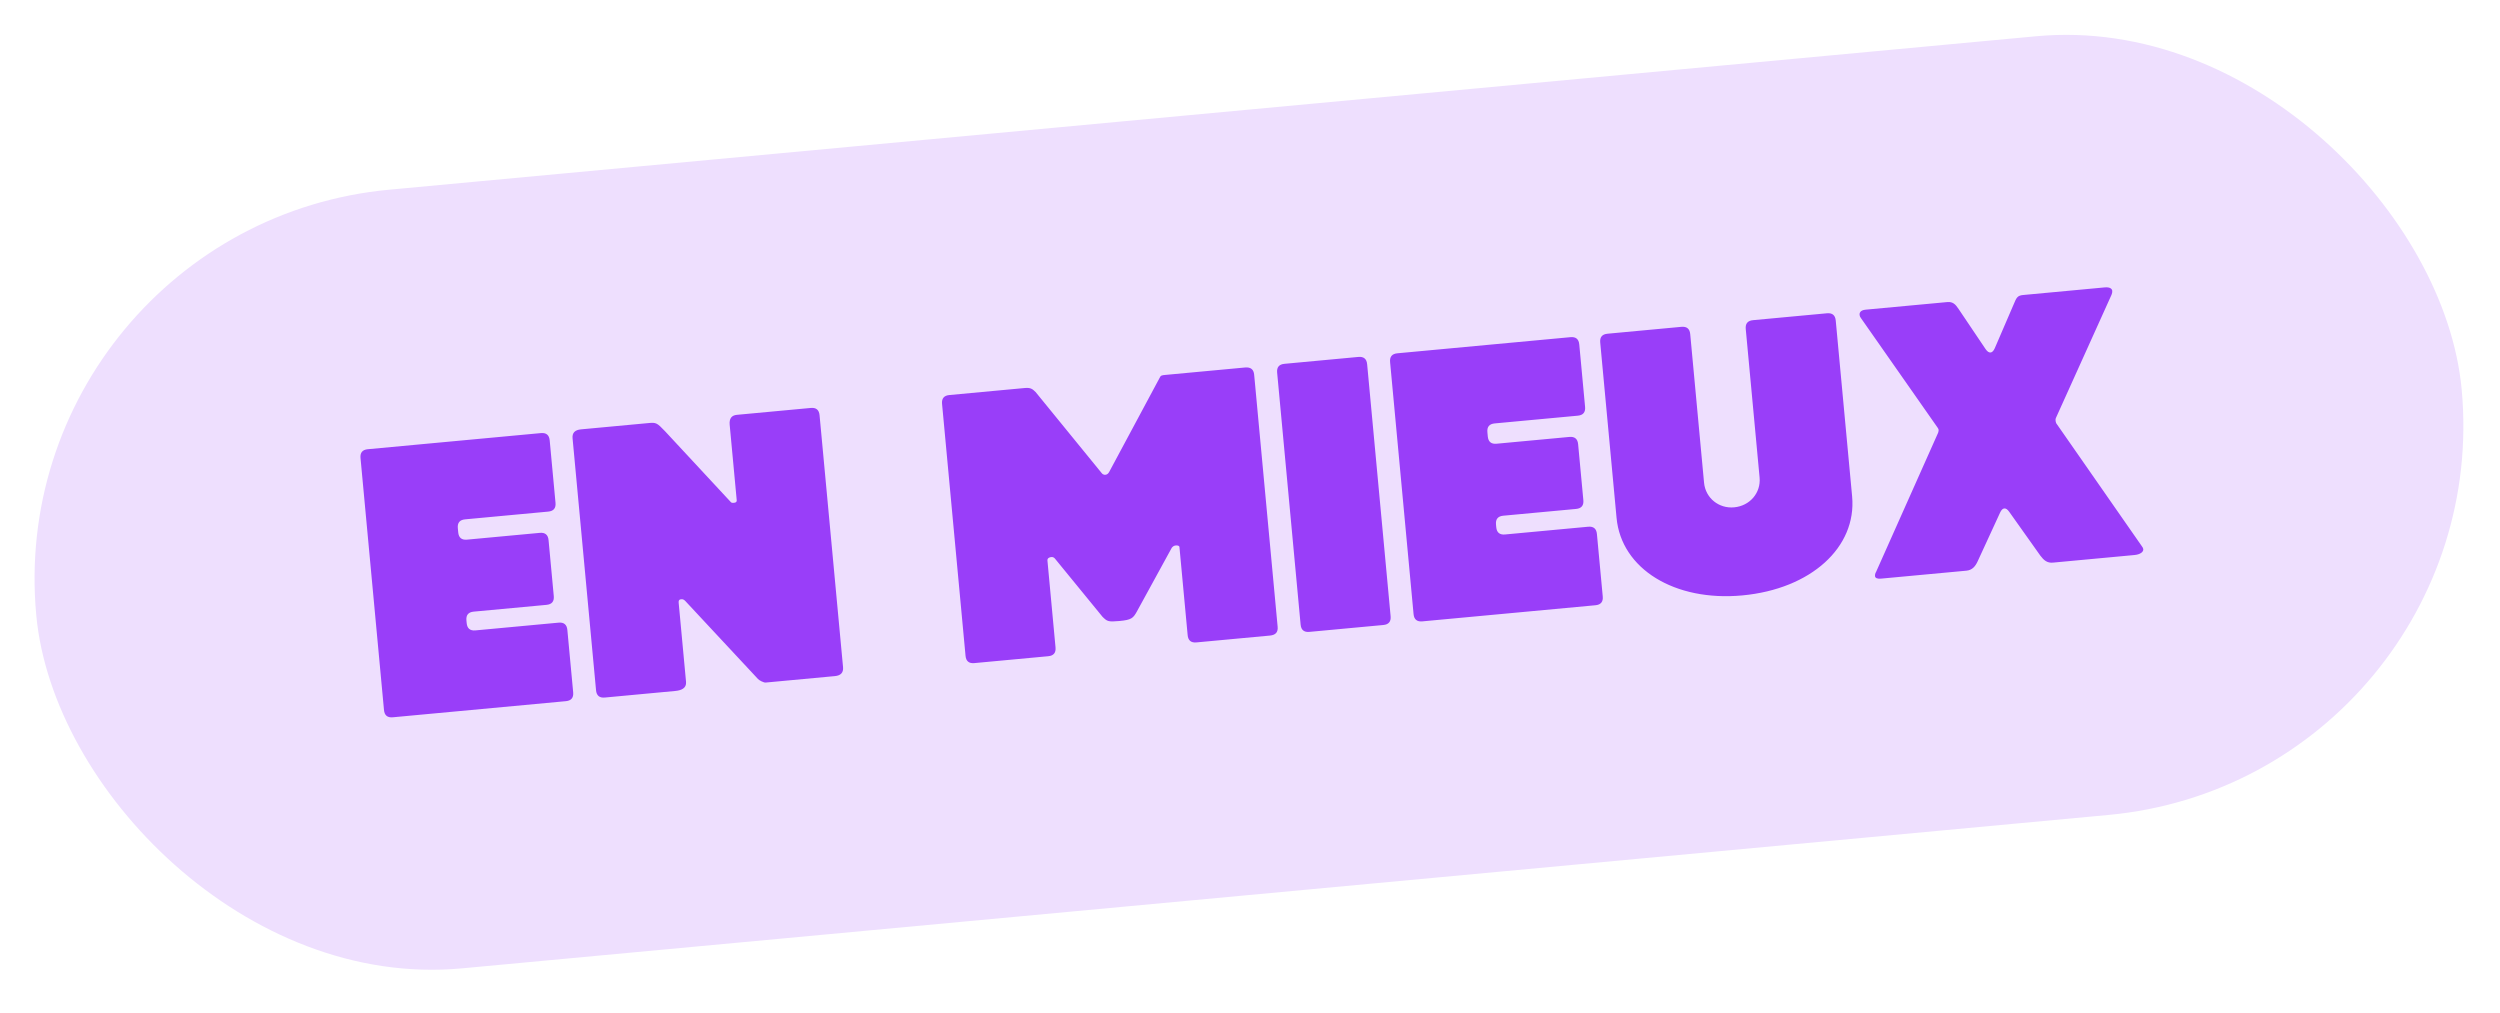
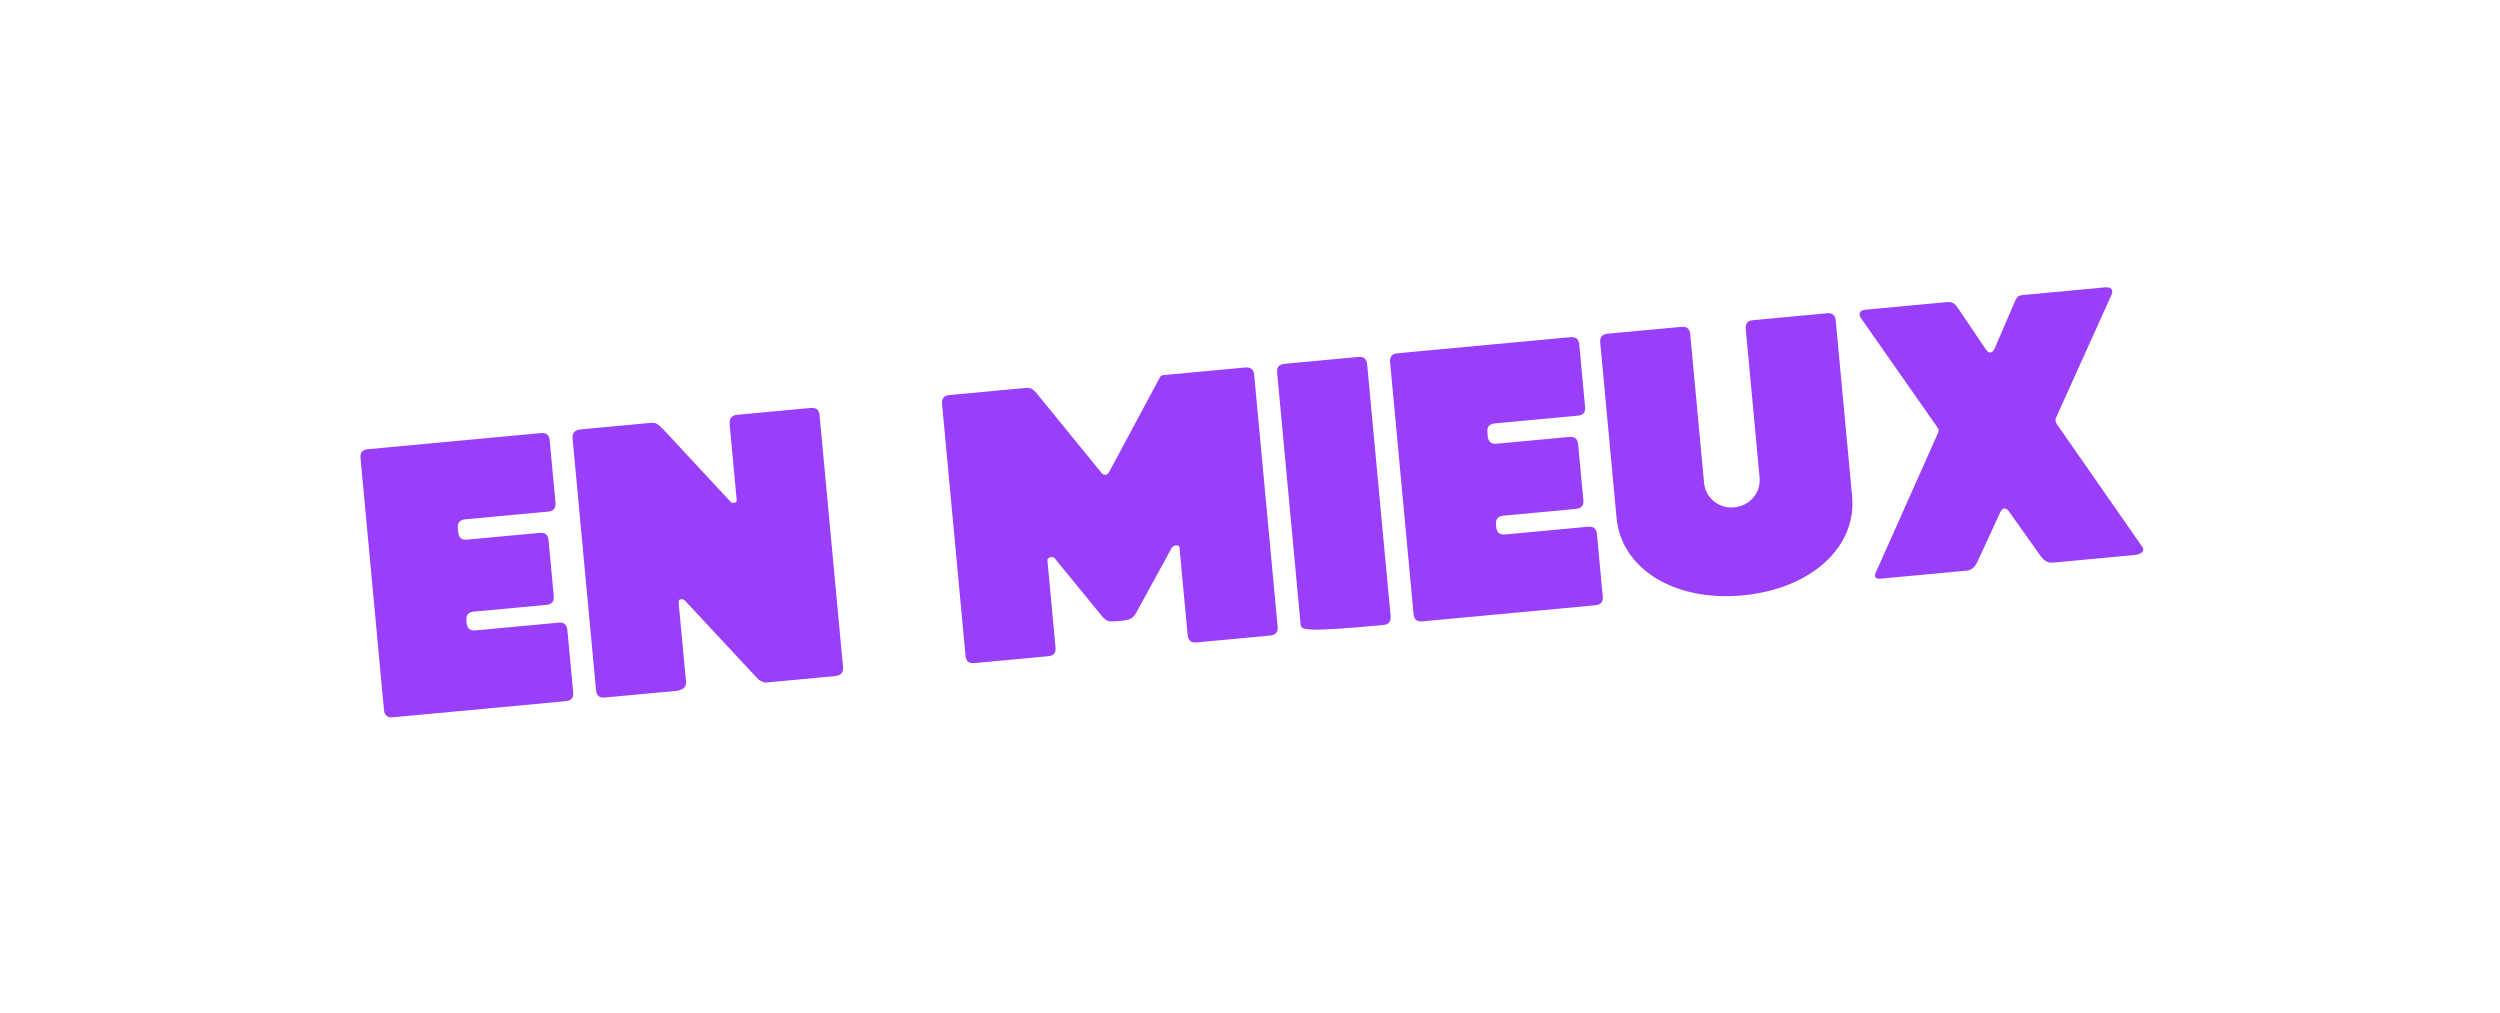
<svg xmlns="http://www.w3.org/2000/svg" width="195" height="79" viewBox="0 0 195 79" fill="none">
-   <rect y="17.625" width="190" height="61" rx="30.5" transform="rotate(-5.323 0 17.625)" fill="#EEDFFE" />
-   <path d="M44.139 54.691L30.637 55.949C30.219 55.987 29.99 55.798 29.951 55.38L28.12 35.725C28.081 35.307 28.271 35.078 28.689 35.039L42.191 33.781C42.609 33.742 42.837 33.932 42.876 34.35L43.33 39.219C43.369 39.637 43.179 39.866 42.761 39.905L36.279 40.509C35.861 40.547 35.671 40.776 35.71 41.194L35.741 41.523C35.78 41.941 36.008 42.131 36.427 42.092L42.102 41.563C42.52 41.524 42.749 41.714 42.788 42.132L43.194 46.493C43.233 46.911 43.044 47.14 42.625 47.179L36.95 47.707C36.532 47.746 36.342 47.975 36.381 48.393L36.401 48.602C36.44 49.02 36.668 49.21 37.086 49.171L43.568 48.567C43.986 48.528 44.215 48.718 44.254 49.136L44.708 54.005C44.746 54.423 44.557 54.652 44.139 54.691ZM51.87 33.633L56.994 39.151C57.029 39.208 57.122 39.23 57.211 39.221C57.241 39.218 57.483 39.226 57.464 39.017L56.915 33.133C56.871 32.654 57.057 32.396 57.476 32.357L63.241 31.82C63.659 31.781 63.888 31.971 63.926 32.389L65.758 52.044C65.797 52.462 65.577 52.693 65.129 52.735L59.722 53.239C59.573 53.253 59.225 53.074 59.124 52.963L53.467 46.892C53.366 46.781 53.271 46.729 53.151 46.74C53.121 46.743 52.91 46.733 52.935 47.002L53.511 53.185C53.558 53.693 53.121 53.854 52.673 53.895L47.177 54.408C46.759 54.447 46.53 54.257 46.491 53.839L44.66 34.184C44.621 33.766 44.84 33.534 45.318 33.49L50.576 33C51.173 32.944 51.236 32.969 51.87 33.633ZM81.762 51.185L75.997 51.722C75.579 51.761 75.351 51.572 75.312 51.154L73.48 31.499C73.442 31.081 73.631 30.852 74.049 30.813L79.934 30.265C80.412 30.22 80.545 30.358 80.776 30.578L85.913 36.879C86.052 37.077 86.228 37.03 86.228 37.03C86.348 37.019 86.432 36.951 86.51 36.823L90.438 29.497C90.538 29.277 90.598 29.271 90.926 29.241L97.109 28.665C97.558 28.623 97.786 28.812 97.825 29.231L99.656 48.886C99.695 49.304 99.505 49.532 99.058 49.574L93.322 50.108C92.904 50.147 92.675 49.958 92.637 49.539L91.996 42.669C91.983 42.52 91.714 42.545 91.714 42.545C91.564 42.559 91.48 42.627 91.399 42.725L88.67 47.71C88.386 48.218 88.248 48.352 87.322 48.438C86.425 48.521 86.36 48.467 85.995 48.109L82.288 43.574C82.221 43.49 82.125 43.438 82.006 43.449C81.976 43.452 81.677 43.48 81.7 43.719L82.331 50.5C82.37 50.918 82.181 51.146 81.762 51.185ZM107.899 48.75L102.134 49.287C101.716 49.326 101.487 49.137 101.448 48.719L99.617 29.064C99.578 28.645 99.768 28.417 100.186 28.378L105.951 27.841C106.369 27.802 106.598 27.991 106.637 28.41L108.468 48.065C108.507 48.483 108.317 48.711 107.899 48.75ZM124.445 47.209L110.944 48.467C110.525 48.506 110.297 48.316 110.258 47.898L108.427 28.243C108.388 27.825 108.577 27.596 108.996 27.557L122.497 26.299C122.915 26.26 123.144 26.45 123.183 26.868L123.636 31.737C123.675 32.155 123.486 32.384 123.068 32.423L116.586 33.027C116.168 33.066 115.978 33.294 116.017 33.712L116.047 34.041C116.086 34.459 116.315 34.649 116.733 34.61L122.409 34.081C122.827 34.042 123.055 34.232 123.094 34.65L123.501 39.011C123.54 39.429 123.35 39.658 122.932 39.697L117.256 40.225C116.838 40.264 116.649 40.493 116.688 40.911L116.707 41.12C116.746 41.538 116.975 41.728 117.393 41.689L123.875 41.085C124.293 41.046 124.521 41.236 124.56 41.654L125.014 46.523C125.053 46.941 124.863 47.17 124.445 47.209ZM131.837 26.062L132.916 37.652C133.028 38.846 134.07 39.684 135.265 39.572C136.489 39.458 137.359 38.443 137.248 37.248L136.168 25.658C136.129 25.24 136.319 25.012 136.737 24.973L142.502 24.436C142.92 24.397 143.149 24.586 143.188 25.004L144.465 38.715C144.835 42.688 141.252 45.944 135.905 46.442C130.618 46.935 126.462 44.369 126.092 40.397L124.817 26.716C124.778 26.298 124.968 26.069 125.386 26.03L131.151 25.493C131.569 25.454 131.798 25.644 131.837 26.062ZM145.52 24.154L151.882 23.562C152.33 23.52 152.532 23.742 152.777 24.111L154.876 27.23C155.015 27.428 155.142 27.506 155.262 27.495C155.381 27.484 155.492 27.383 155.592 27.163L157.079 23.71C157.276 23.24 157.349 23.052 157.797 23.011L164.159 22.418C164.607 22.376 164.743 22.544 164.757 22.694C164.766 22.783 164.744 22.875 164.696 23L160.35 32.625C160.325 32.688 160.331 32.748 160.336 32.807C160.342 32.867 160.348 32.927 160.386 33.014L167.064 42.605C167.133 42.689 167.171 42.776 167.176 42.836C167.196 43.045 166.944 43.249 166.496 43.291L160.133 43.884C159.685 43.926 159.424 43.709 159.149 43.343L156.721 39.923C156.582 39.725 156.454 39.647 156.335 39.658C156.215 39.669 156.104 39.77 156.004 39.99L154.25 43.799C154.074 44.177 153.83 44.471 153.382 44.513L146.721 45.133C146.423 45.161 146.265 45.086 146.251 44.936C146.243 44.846 146.261 44.724 146.34 44.596L151.175 33.751C151.196 33.659 151.22 33.596 151.215 33.536C151.209 33.477 151.174 33.42 151.138 33.363L145.16 24.821C145.092 24.736 145.054 24.65 145.046 24.56C145.034 24.441 145.072 24.196 145.52 24.154Z" fill="#993EF9" />
+   <path d="M44.139 54.691L30.637 55.949C30.219 55.987 29.99 55.798 29.951 55.38L28.12 35.725C28.081 35.307 28.271 35.078 28.689 35.039L42.191 33.781C42.609 33.742 42.837 33.932 42.876 34.35L43.33 39.219C43.369 39.637 43.179 39.866 42.761 39.905L36.279 40.509C35.861 40.547 35.671 40.776 35.71 41.194L35.741 41.523C35.78 41.941 36.008 42.131 36.427 42.092L42.102 41.563C42.52 41.524 42.749 41.714 42.788 42.132L43.194 46.493C43.233 46.911 43.044 47.14 42.625 47.179L36.95 47.707C36.532 47.746 36.342 47.975 36.381 48.393L36.401 48.602C36.44 49.02 36.668 49.21 37.086 49.171L43.568 48.567C43.986 48.528 44.215 48.718 44.254 49.136L44.708 54.005C44.746 54.423 44.557 54.652 44.139 54.691ZM51.87 33.633L56.994 39.151C57.029 39.208 57.122 39.23 57.211 39.221C57.241 39.218 57.483 39.226 57.464 39.017L56.915 33.133C56.871 32.654 57.057 32.396 57.476 32.357L63.241 31.82C63.659 31.781 63.888 31.971 63.926 32.389L65.758 52.044C65.797 52.462 65.577 52.693 65.129 52.735L59.722 53.239C59.573 53.253 59.225 53.074 59.124 52.963L53.467 46.892C53.366 46.781 53.271 46.729 53.151 46.74C53.121 46.743 52.91 46.733 52.935 47.002L53.511 53.185C53.558 53.693 53.121 53.854 52.673 53.895L47.177 54.408C46.759 54.447 46.53 54.257 46.491 53.839L44.66 34.184C44.621 33.766 44.84 33.534 45.318 33.49L50.576 33C51.173 32.944 51.236 32.969 51.87 33.633ZM81.762 51.185L75.997 51.722C75.579 51.761 75.351 51.572 75.312 51.154L73.48 31.499C73.442 31.081 73.631 30.852 74.049 30.813L79.934 30.265C80.412 30.22 80.545 30.358 80.776 30.578L85.913 36.879C86.052 37.077 86.228 37.03 86.228 37.03C86.348 37.019 86.432 36.951 86.51 36.823L90.438 29.497C90.538 29.277 90.598 29.271 90.926 29.241L97.109 28.665C97.558 28.623 97.786 28.812 97.825 29.231L99.656 48.886C99.695 49.304 99.505 49.532 99.058 49.574L93.322 50.108C92.904 50.147 92.675 49.958 92.637 49.539L91.996 42.669C91.983 42.52 91.714 42.545 91.714 42.545C91.564 42.559 91.48 42.627 91.399 42.725L88.67 47.71C88.386 48.218 88.248 48.352 87.322 48.438C86.425 48.521 86.36 48.467 85.995 48.109L82.288 43.574C82.221 43.49 82.125 43.438 82.006 43.449C81.976 43.452 81.677 43.48 81.7 43.719L82.331 50.5C82.37 50.918 82.181 51.146 81.762 51.185ZM107.899 48.75C101.716 49.326 101.487 49.137 101.448 48.719L99.617 29.064C99.578 28.645 99.768 28.417 100.186 28.378L105.951 27.841C106.369 27.802 106.598 27.991 106.637 28.41L108.468 48.065C108.507 48.483 108.317 48.711 107.899 48.75ZM124.445 47.209L110.944 48.467C110.525 48.506 110.297 48.316 110.258 47.898L108.427 28.243C108.388 27.825 108.577 27.596 108.996 27.557L122.497 26.299C122.915 26.26 123.144 26.45 123.183 26.868L123.636 31.737C123.675 32.155 123.486 32.384 123.068 32.423L116.586 33.027C116.168 33.066 115.978 33.294 116.017 33.712L116.047 34.041C116.086 34.459 116.315 34.649 116.733 34.61L122.409 34.081C122.827 34.042 123.055 34.232 123.094 34.65L123.501 39.011C123.54 39.429 123.35 39.658 122.932 39.697L117.256 40.225C116.838 40.264 116.649 40.493 116.688 40.911L116.707 41.12C116.746 41.538 116.975 41.728 117.393 41.689L123.875 41.085C124.293 41.046 124.521 41.236 124.56 41.654L125.014 46.523C125.053 46.941 124.863 47.17 124.445 47.209ZM131.837 26.062L132.916 37.652C133.028 38.846 134.07 39.684 135.265 39.572C136.489 39.458 137.359 38.443 137.248 37.248L136.168 25.658C136.129 25.24 136.319 25.012 136.737 24.973L142.502 24.436C142.92 24.397 143.149 24.586 143.188 25.004L144.465 38.715C144.835 42.688 141.252 45.944 135.905 46.442C130.618 46.935 126.462 44.369 126.092 40.397L124.817 26.716C124.778 26.298 124.968 26.069 125.386 26.03L131.151 25.493C131.569 25.454 131.798 25.644 131.837 26.062ZM145.52 24.154L151.882 23.562C152.33 23.52 152.532 23.742 152.777 24.111L154.876 27.23C155.015 27.428 155.142 27.506 155.262 27.495C155.381 27.484 155.492 27.383 155.592 27.163L157.079 23.71C157.276 23.24 157.349 23.052 157.797 23.011L164.159 22.418C164.607 22.376 164.743 22.544 164.757 22.694C164.766 22.783 164.744 22.875 164.696 23L160.35 32.625C160.325 32.688 160.331 32.748 160.336 32.807C160.342 32.867 160.348 32.927 160.386 33.014L167.064 42.605C167.133 42.689 167.171 42.776 167.176 42.836C167.196 43.045 166.944 43.249 166.496 43.291L160.133 43.884C159.685 43.926 159.424 43.709 159.149 43.343L156.721 39.923C156.582 39.725 156.454 39.647 156.335 39.658C156.215 39.669 156.104 39.77 156.004 39.99L154.25 43.799C154.074 44.177 153.83 44.471 153.382 44.513L146.721 45.133C146.423 45.161 146.265 45.086 146.251 44.936C146.243 44.846 146.261 44.724 146.34 44.596L151.175 33.751C151.196 33.659 151.22 33.596 151.215 33.536C151.209 33.477 151.174 33.42 151.138 33.363L145.16 24.821C145.092 24.736 145.054 24.65 145.046 24.56C145.034 24.441 145.072 24.196 145.52 24.154Z" fill="#993EF9" />
</svg>